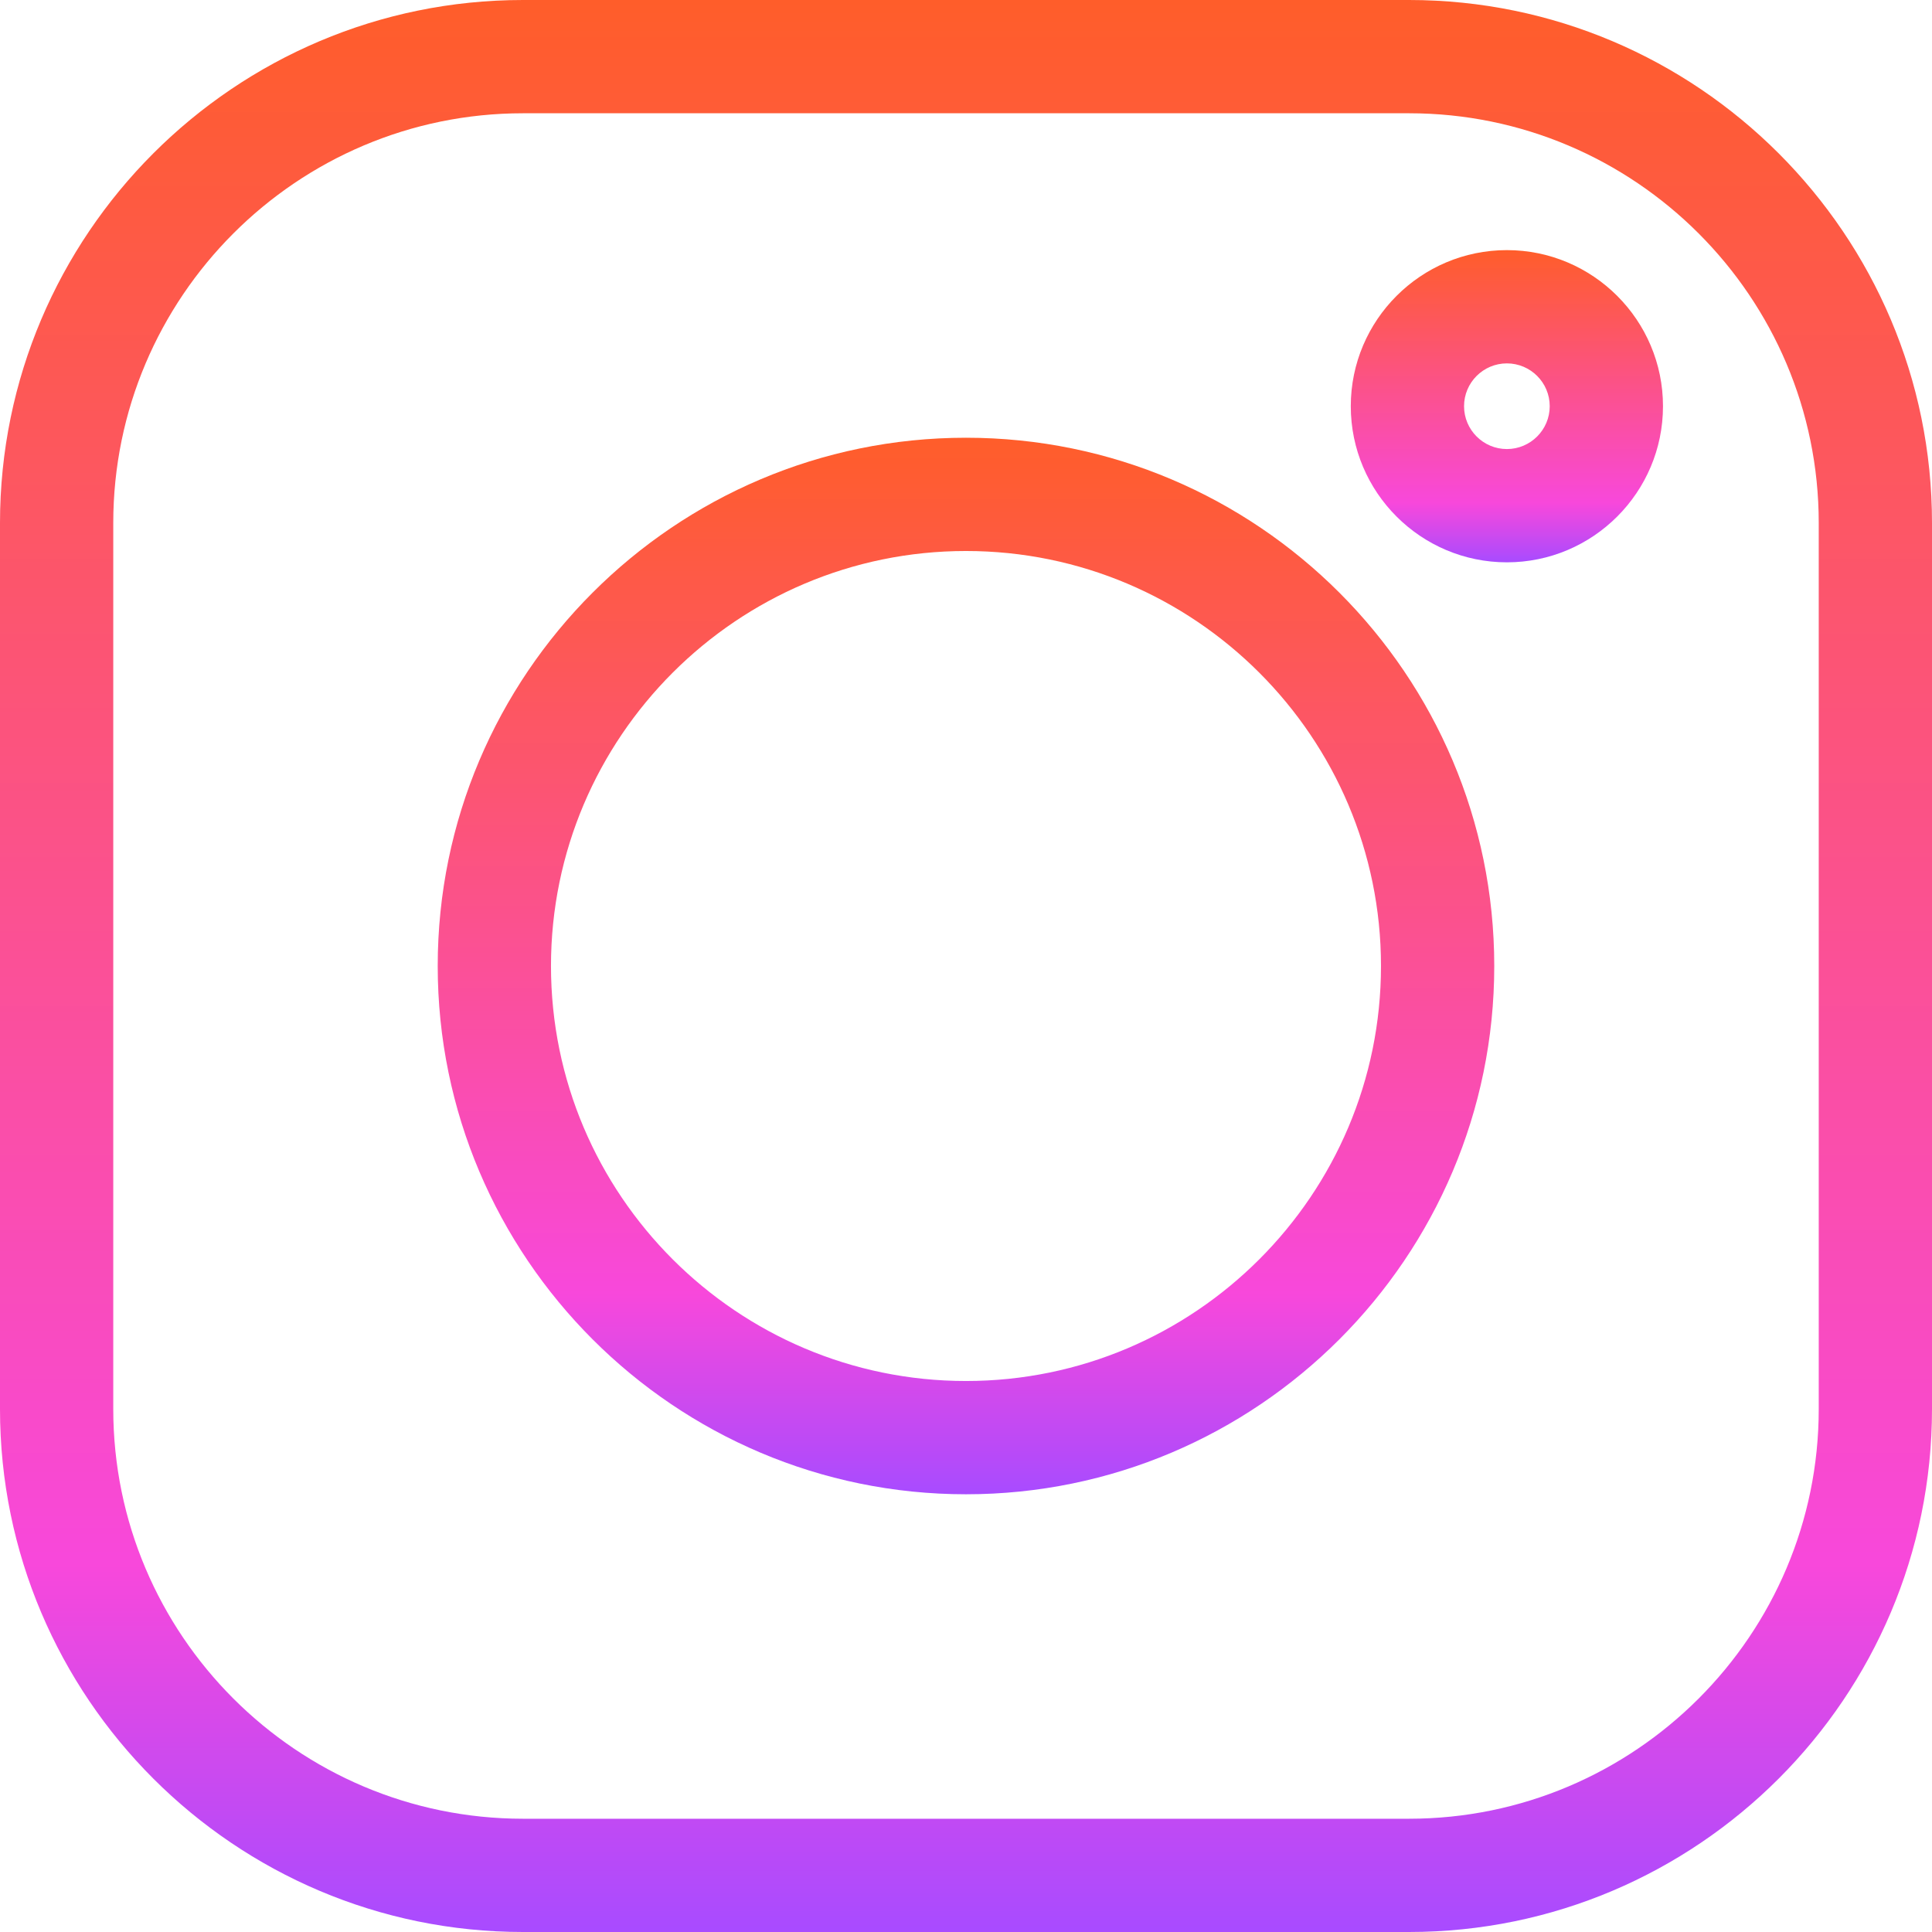
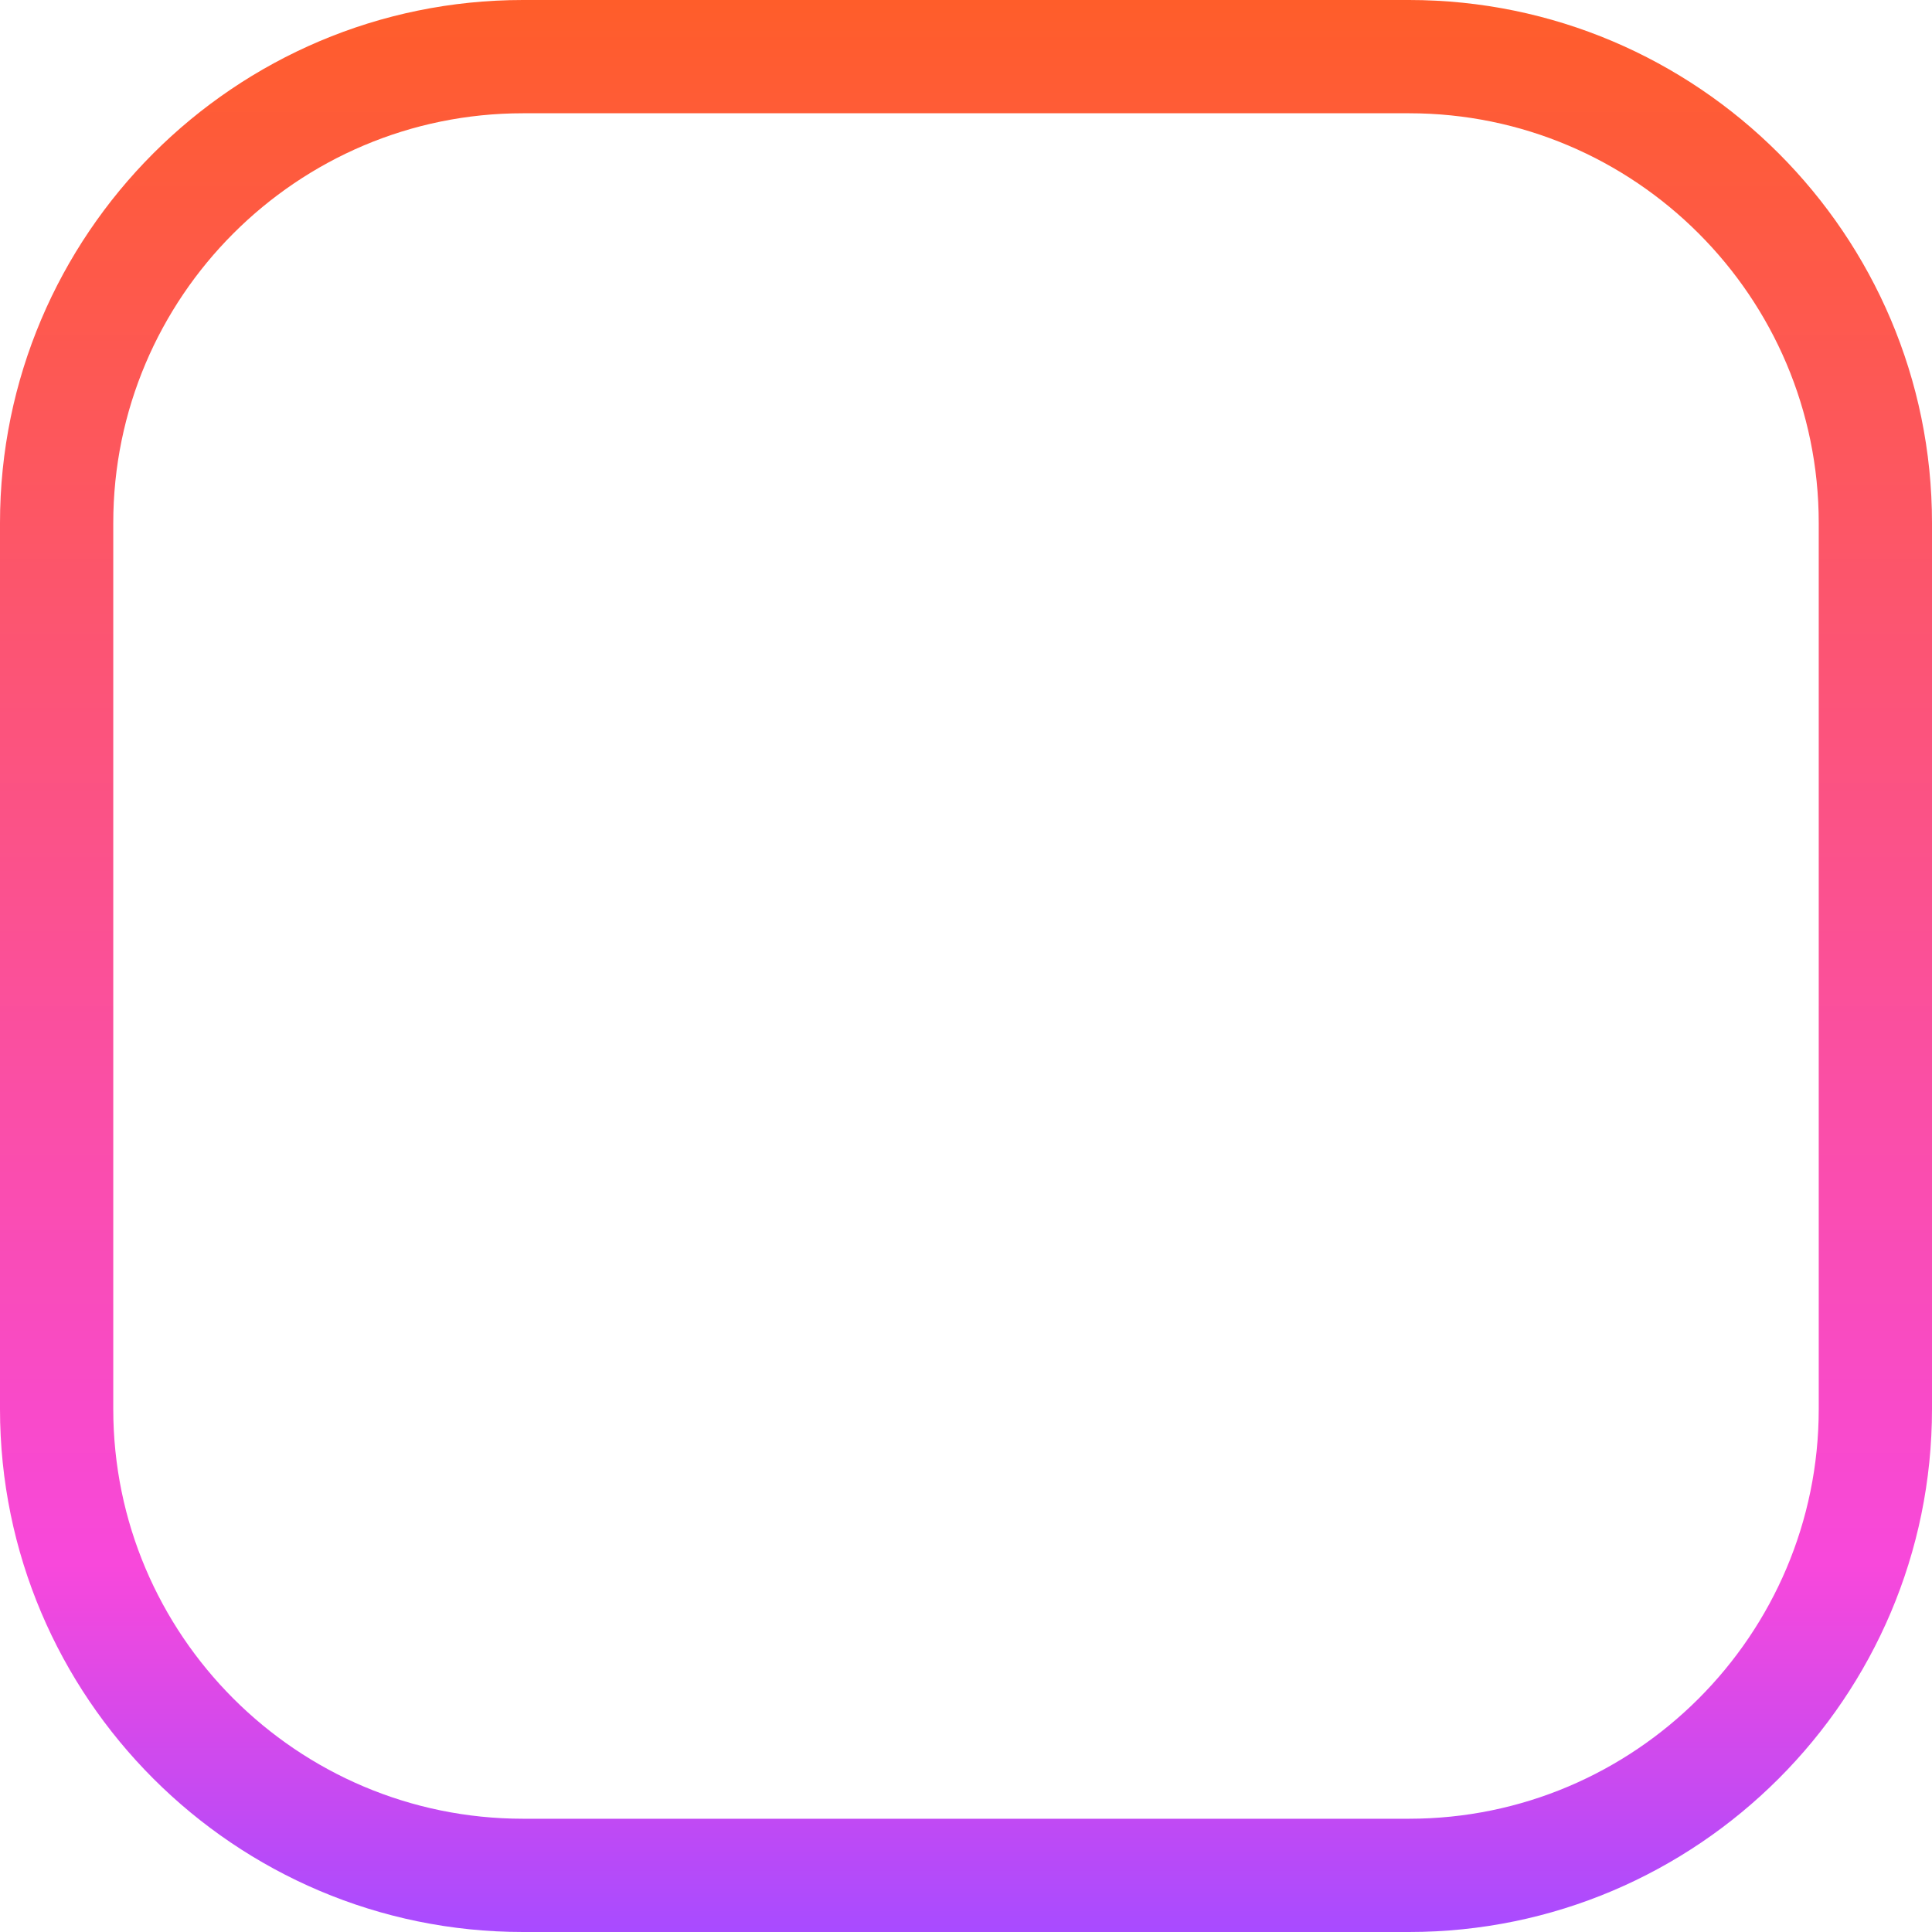
<svg xmlns="http://www.w3.org/2000/svg" width="208" height="208" viewBox="0 0 208 208" fill="none">
  <path d="M151.696 0H56.304C25.257 0 0 25.257 0 56.304V151.698C0 182.742 25.257 208 56.304 208H151.698C182.742 208 208 182.742 208 151.698V56.304C208 25.257 182.742 0 151.696 0V0ZM195.806 151.698C195.806 176.019 176.019 195.806 151.696 195.806H56.304C31.981 195.806 12.194 176.019 12.194 151.698V56.304C12.194 31.981 31.981 12.194 56.304 12.194H151.698C176.019 12.194 195.806 31.981 195.806 56.304V151.698Z" fill="url(#paint0_linear_253_114)" />
-   <path d="M103.998 47.127C72.638 47.127 47.125 72.64 47.125 104C47.125 135.361 72.638 160.874 103.998 160.874C135.359 160.874 160.872 135.361 160.872 104C160.872 72.64 135.359 47.127 103.998 47.127ZM103.998 148.68C79.363 148.68 59.319 128.637 59.319 104C59.319 79.365 79.363 59.321 103.998 59.321C128.635 59.321 148.678 79.365 148.678 104C148.678 128.637 128.635 148.68 103.998 148.68Z" fill="url(#paint1_linear_253_114)" />
-   <path d="M162.231 26.928C152.964 26.928 145.426 34.467 145.426 43.733C145.426 53.001 152.964 60.54 162.231 60.54C171.499 60.54 179.038 53.001 179.038 43.733C179.038 34.466 171.499 26.928 162.231 26.928ZM162.231 48.345C159.689 48.345 157.62 46.275 157.62 43.733C157.62 41.189 159.689 39.122 162.231 39.122C164.775 39.122 166.844 41.189 166.844 43.733C166.844 46.275 164.775 48.345 162.231 48.345Z" fill="url(#paint2_linear_253_114)" />
  <defs>
    <linearGradient id="paint0_linear_253_114" x1="104" y1="0" x2="104" y2="208" gradientUnits="userSpaceOnUse">
      <stop stop-color="#FF5D2A" />
      <stop offset="0.81" stop-color="#F848DB" />
      <stop offset="1" stop-color="#A84BFF" />
    </linearGradient>
    <linearGradient id="paint1_linear_253_114" x1="103.998" y1="47.127" x2="103.998" y2="160.874" gradientUnits="userSpaceOnUse">
      <stop stop-color="#FF5D2A" />
      <stop offset="0.81" stop-color="#F848DB" />
      <stop offset="1" stop-color="#A84BFF" />
    </linearGradient>
    <linearGradient id="paint2_linear_253_114" x1="162.232" y1="26.928" x2="162.232" y2="60.54" gradientUnits="userSpaceOnUse">
      <stop stop-color="#FF5D2A" />
      <stop offset="0.81" stop-color="#F848DB" />
      <stop offset="1" stop-color="#A84BFF" />
    </linearGradient>
  </defs>
</svg>